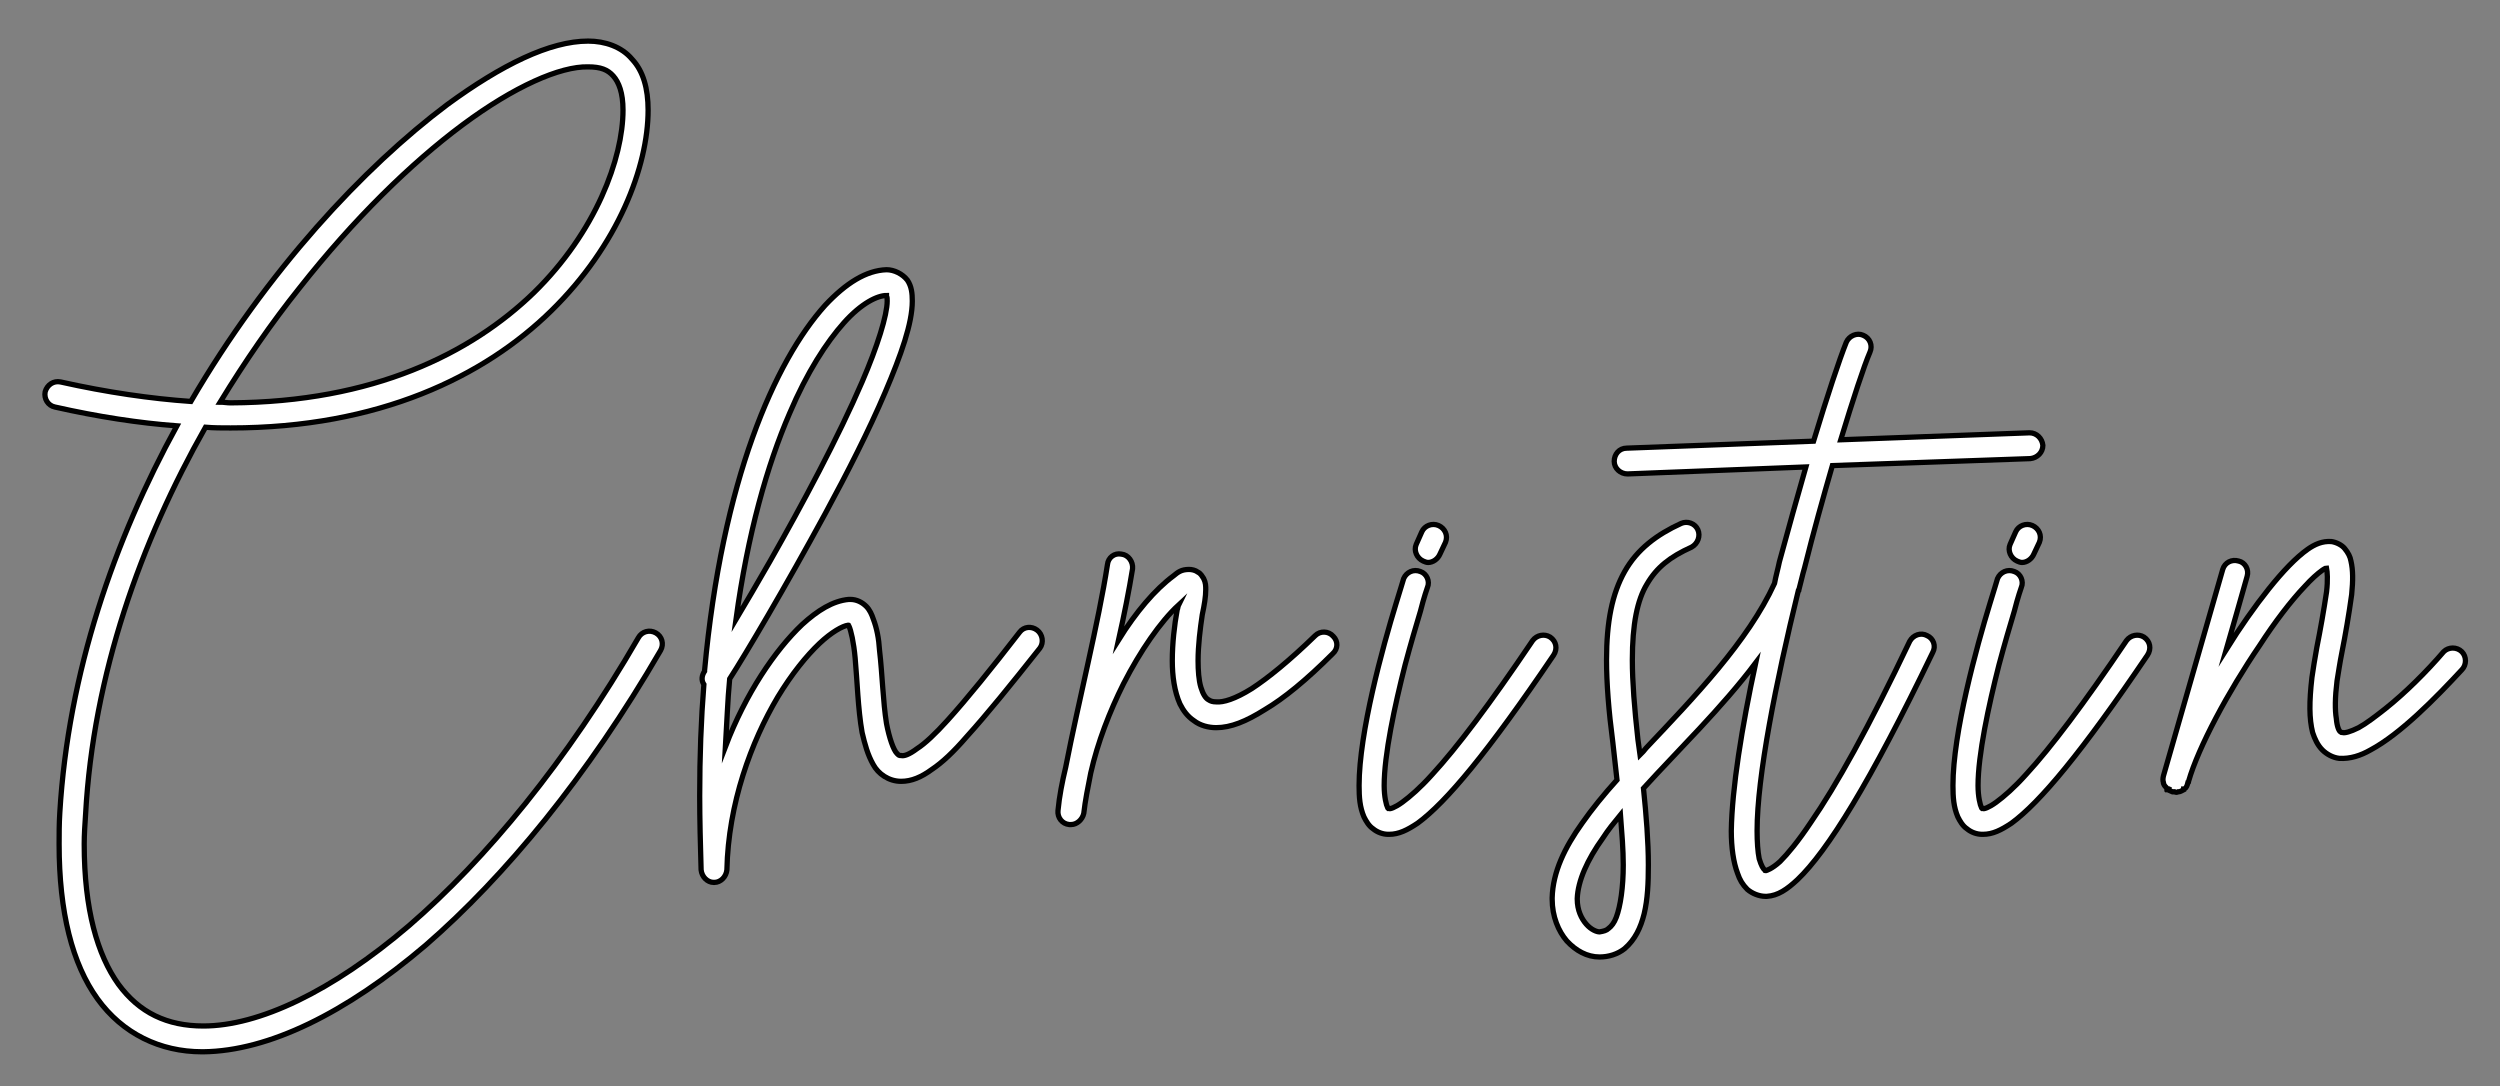
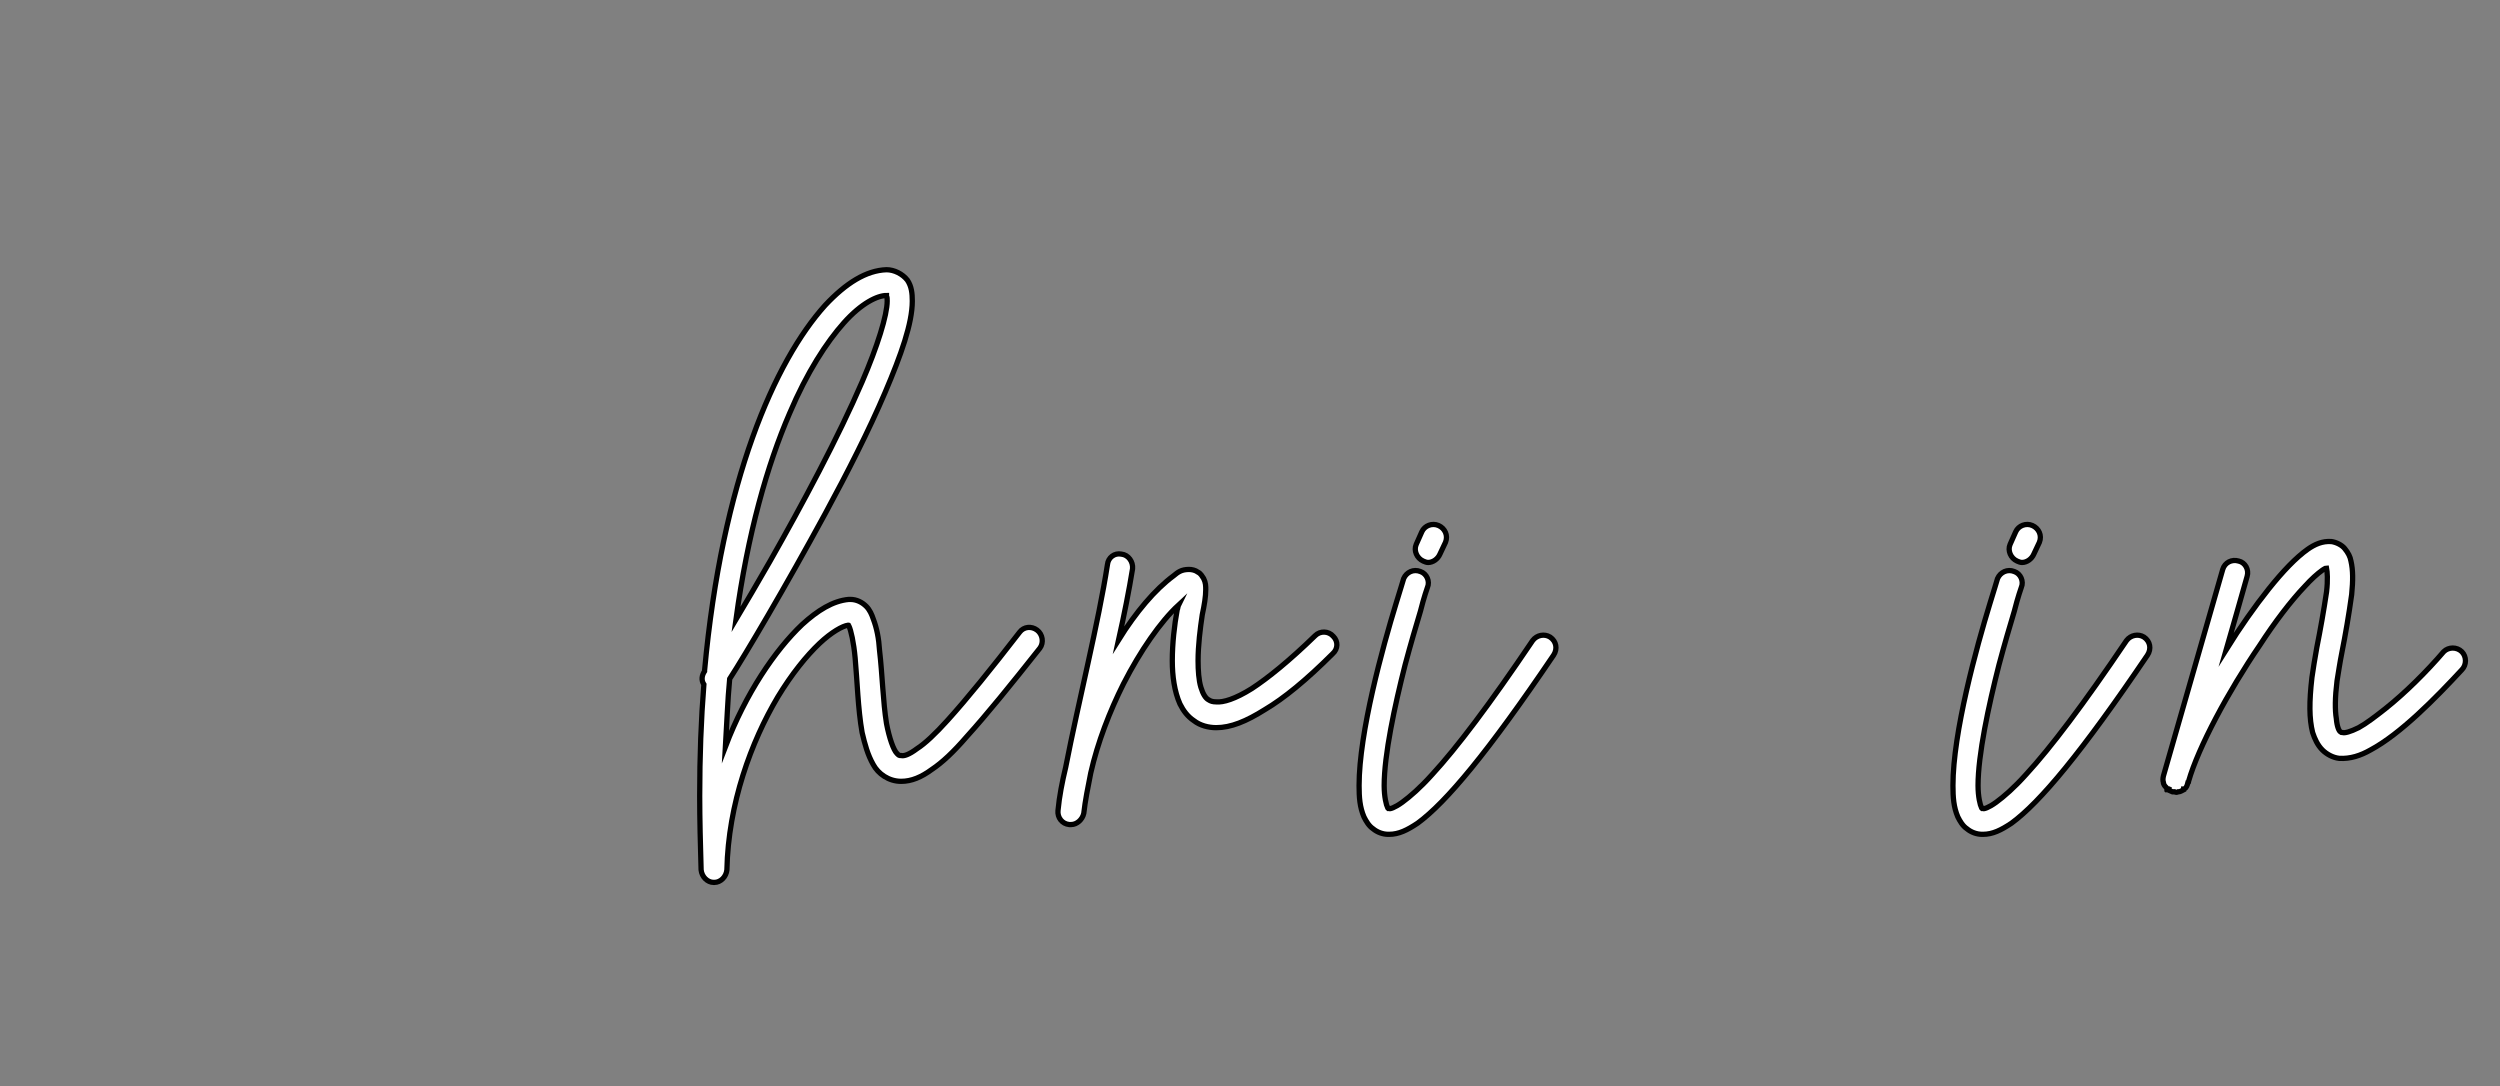
<svg xmlns="http://www.w3.org/2000/svg" version="1.1" id="Ebene_1" x="0px" y="0px" width="474px" height="206px" viewBox="82.657 -26.115 474 206" enable-background="new 82.657 -26.115 474 206" xml:space="preserve">
  <rect x="82.657" y="-26.115" width="474" height="206" fill="#808080" stroke="none" />
  <g>
-     <path fill="#FFFFFF" stroke="#000000" stroke-miterlimit="10" d="M167.476-6.297c10.308-7.533,19.427-12.026,26.695-12.026   c3.172,0,6.344,1.057,8.326,3.436c2.114,2.247,3.04,5.551,3.04,9.647c0,10.705-5.683,25.638-18.37,38.062   c-12.687,12.422-32.643,22.202-60.792,22.202c-1.586,0-3.172,0-4.758-0.133c-12.291,21.674-21.277,46.916-22.731,73.347   c-0.132,1.982-0.264,3.833-0.264,5.684c0,12.422,2.511,21.013,6.476,26.563c3.965,5.419,9.251,7.93,16.123,7.93   c10.44,0,24.317-6.476,38.986-19.03c14.537-12.555,29.867-31.057,43.479-54.581c0.661-1.189,2.114-1.586,3.304-0.925   s1.586,2.114,0.925,3.304c-13.876,23.921-29.471,42.819-44.537,55.902c-15.198,12.951-29.867,20.088-42.158,20.22   c-0.132,0-0.132,0-0.264,0c-7.93,0-15.066-3.436-19.824-10.044c-4.757-6.607-7.269-16.387-7.269-29.338   c0-1.851,0-3.833,0.132-5.947c1.586-26.563,10.308-51.674,22.202-73.347c-7.136-0.529-14.934-1.719-23.127-3.568   c-1.321-0.265-2.114-1.586-1.85-2.907c0.396-1.322,1.586-2.115,2.908-1.851c8.854,1.982,17.18,3.172,24.713,3.7   C133.248,25.288,151.617,5.597,167.476-6.297z M139.459,28.46c-5.287,6.607-10.309,13.876-15.066,21.674   c0.661,0,1.321,0.132,1.982,0.132c27.092-0.132,45.594-9.383,57.488-20.881c11.762-11.498,16.916-25.506,16.916-34.625   c0-3.304-0.793-5.286-1.85-6.476s-2.379-1.718-4.758-1.718c-5.286-0.132-14.008,3.701-23.788,10.969   C160.604,4.804,149.767,15.376,139.459,28.46z" />
    <path fill="#FFFFFF" stroke="#000000" stroke-miterlimit="10" d="M215.319,124.802c0-7.533,0.265-14.537,0.793-21.146   c-0.528-0.793-0.396-1.718,0.132-2.511v-0.132c3.304-36.079,13.348-58.678,22.863-69.25c3.964-4.229,7.797-6.608,11.629-6.74   c1.454,0,3.04,0.793,3.965,1.982c0.793,1.189,0.925,2.511,0.925,3.965c0,4.229-2.115,10.176-5.154,17.313   s-7.136,15.198-11.365,22.995c-7.533,13.876-15.198,26.828-18.105,31.321c-0.396,4.097-0.529,8.458-0.793,12.819   c3.833-10.044,9.383-18.238,14.537-23.128c2.907-2.643,5.815-4.493,8.854-4.758c0,0,0.132,0,0.264,0   c1.189,0,2.247,0.529,3.04,1.322c0.661,0.66,1.058,1.586,1.322,2.379c0.661,1.718,1.057,3.7,1.189,5.946   c0.528,4.493,0.661,9.78,1.321,13.877c0.529,2.775,1.322,5.021,1.982,5.683c0.396,0.396,0.396,0.396,0.793,0.396   c0.529,0.132,1.454-0.132,3.04-1.321c1.454-0.926,3.436-2.775,5.815-5.419c3.7-4.097,8.194-9.647,13.612-16.651   c0.793-1.058,2.247-1.189,3.304-0.396s1.322,2.379,0.529,3.436c-5.551,7.005-10.044,12.556-13.876,16.784   c-2.511,2.907-4.625,4.89-6.608,6.211c-1.982,1.454-3.833,2.247-5.815,2.247c-2.379,0-4.361-1.454-5.286-3.172   c-1.057-1.85-1.586-3.832-2.115-6.079c-0.793-4.493-0.925-9.912-1.321-14.141c-0.264-2.907-0.793-5.286-1.189-6.079   c0-0.132,0-0.132-0.132-0.132c-1.057,0.132-3.171,1.321-5.418,3.436c-2.511,2.379-5.286,5.814-7.929,10.176   c-5.022,8.458-9.383,20.221-9.647,32.775c-0.132,1.321-1.189,2.379-2.379,2.379h-0.132c-1.189,0-2.247-1.058-2.379-2.379   C215.451,134.053,215.319,129.295,215.319,124.802z M222.191,91.366c1.982-3.304,4.097-7.004,6.476-11.102   c6.079-10.704,12.951-23.523,17.444-33.964c2.908-6.74,4.758-12.687,4.758-15.33c0-0.396,0-0.793-0.132-0.925v-0.133   c-1.718,0-4.757,1.454-8.062,5.154c-3.304,3.7-7.004,9.383-10.308,17.181C228.138,62.028,224.438,74.979,222.191,91.366z" />
    <path fill="#FFFFFF" stroke="#000000" stroke-miterlimit="10" d="M292.631,80.926c0.132-1.321,1.322-2.247,2.643-1.982   c1.322,0.132,2.247,1.454,2.115,2.775c-0.661,4.097-1.586,8.723-2.643,13.479c3.304-5.286,6.872-9.515,10.44-12.158   c0.793-0.66,1.454-1.189,2.908-1.189c0.529,0,1.189,0.133,1.718,0.529c0.529,0.264,0.793,0.793,1.058,1.189   c0.396,0.793,0.396,1.453,0.396,2.114c0,1.321-0.265,2.907-0.661,4.758c-0.396,2.643-0.793,5.814-0.793,8.722   c0,1.851,0.132,3.7,0.529,5.022c0.396,1.321,0.925,2.114,1.454,2.379c0.396,0.264,0.793,0.396,1.454,0.396   c1.321,0.132,3.568-0.529,6.74-2.512c3.04-1.982,7.136-5.286,12.026-10.044c0.925-0.925,2.511-0.925,3.436,0.133   c0.925,0.925,0.925,2.379-0.132,3.304c-5.022,5.021-9.251,8.458-12.819,10.572c-3.568,2.247-6.476,3.437-9.25,3.437   c-1.454,0-3.04-0.396-4.229-1.322c-1.189-0.793-1.982-1.85-2.643-3.171c-1.057-2.379-1.454-5.287-1.454-8.194   c0-3.304,0.396-6.739,0.925-9.647c0.132-0.264,0.132-0.66,0.264-0.925c-3.436,3.172-7.269,8.723-10.44,14.934   c-2.643,5.286-4.89,11.102-6.211,16.916c-0.528,2.644-1.057,5.286-1.321,7.665c-0.264,1.189-1.322,2.114-2.379,2.114   c-0.132,0-0.264,0-0.396,0c-1.322-0.132-2.247-1.321-2.114-2.643c0.264-2.775,0.792-5.419,1.454-8.194   C287.212,106.565,290.913,92.028,292.631,80.926z" />
    <path fill="#FFFFFF" stroke="#000000" stroke-miterlimit="10" d="M351.97,82.247c1.188,0.396,1.85,1.851,1.32,3.04   c0,0-0.66,1.85-1.32,4.493c-0.793,2.644-1.852,6.211-2.908,10.176c-1.982,7.798-3.965,17.049-3.965,22.863   c0,2.114,0.396,3.7,0.661,4.229c0.132,0.133,0.132,0.133,0.132,0.133s0,0,0.133,0c0.132,0.132,1.057-0.133,2.51-1.189   c1.455-1.058,3.438-2.775,5.684-5.286c4.625-5.022,10.836-13.216,19.03-25.374c0.793-1.058,2.247-1.322,3.304-0.661   c1.189,0.793,1.454,2.247,0.661,3.437c-12.423,18.369-20.353,27.885-25.771,31.85c-1.982,1.321-3.568,2.114-5.418,2.114   c-0.133,0-0.133,0-0.133,0c-1.057,0-2.114-0.396-2.907-1.058c-0.793-0.528-1.321-1.453-1.718-2.246   c-0.793-1.851-0.925-3.7-0.925-5.947c0-10.044,4.494-26.299,7.004-34.493c0.792-2.643,1.321-4.229,1.454-4.757   C349.325,82.38,350.647,81.719,351.97,82.247z M352.497,80.265c-1.189-0.528-1.85-1.982-1.32-3.172l1.057-2.378   c0.528-1.189,1.982-1.719,3.172-1.189c1.189,0.528,1.85,1.85,1.321,3.171l-1.058,2.247c-0.396,0.925-1.321,1.586-2.246,1.586   C353.158,80.53,352.762,80.398,352.497,80.265z" />
-     <path fill="#FFFFFF" stroke="#000000" stroke-miterlimit="10" d="M469.985,58.327c0,1.321-1.057,2.379-2.379,2.511l-37.532,1.321   c-1.718,5.947-3.568,12.556-5.286,19.428c-0.396,1.321-0.661,2.643-1.058,4.097c0,0.132,0,0.264-0.132,0.264   c-4.229,17.313-7.797,35.154-7.797,45.462c0,2.115,0.131,3.965,0.396,5.286c0.396,1.322,0.793,1.982,1.057,2.115   c0,0.132,0,0.132,0.133,0.132c0,0,0,0,0.131,0c0,0,1.059-0.265,2.644-1.718c1.454-1.454,3.437-3.833,5.815-7.401   c4.758-6.872,10.969-17.973,18.766-34.36c0.661-1.189,2.115-1.718,3.305-1.058c1.189,0.529,1.717,1.982,1.057,3.172   c-11.895,24.714-19.955,37.665-25.639,43.083c-1.982,1.851-3.7,3.04-5.814,3.172c0,0,0,0-0.133,0c0,0,0,0-0.131,0   c-1.189,0-2.512-0.528-3.437-1.321c-0.925-0.925-1.454-1.851-1.851-3.04c-0.793-2.114-1.189-4.89-1.189-8.062   c0.133-8.062,1.982-19.559,4.625-31.85c-6.475,8.591-14.668,16.52-21.276,23.788c0.528,5.154,0.925,10.044,0.925,14.537   c0,3.437-0.132,6.476-0.793,9.251c-0.66,2.644-1.718,4.891-3.7,6.608c-1.321,1.057-3.04,1.586-4.758,1.586   c-2.378,0-4.493-1.189-6.211-3.04c-1.586-1.85-2.775-4.625-2.775-7.93c0-0.132,0-0.132,0-0.264   c0.132-4.89,2.379-9.516,5.683-14.141c1.85-2.644,4.097-5.419,6.607-8.194c-0.264-2.379-0.528-4.757-0.793-7.136   c-0.793-6.079-1.189-11.233-1.189-15.595c0-7.269,1.058-12.555,3.437-16.784c2.379-4.229,6.079-7.004,10.704-9.118   c1.189-0.529,2.644,0,3.172,1.189c0.529,1.189,0,2.643-1.189,3.304c-4.096,1.85-6.607,3.832-8.457,7.004   c-1.851,3.04-2.775,7.665-2.775,14.405c0,4.097,0.396,9.119,1.057,15.065c0.133,0.926,0.265,1.982,0.396,2.908   c0.396-0.396,0.793-0.793,1.189-1.322c9.119-9.647,19.295-20.22,24.316-31.188c0.266-1.454,0.661-2.775,0.926-4.097   c1.718-6.344,3.436-12.423,5.021-17.974l-33.832,1.321c-1.321,0-2.511-1.057-2.511-2.379c0-1.321,0.925-2.511,2.379-2.511   l35.418-1.321c2.644-8.723,4.89-15.463,6.212-18.767c0.527-1.189,1.982-1.85,3.172-1.321c1.32,0.528,1.85,1.982,1.32,3.172   c-1.189,2.775-3.172,8.854-5.55,16.651l35.813-1.321C468.796,55.948,469.853,57.006,469.985,58.327z M390.427,137.885   c0-2.907-0.264-6.079-0.528-9.515c-1.189,1.453-2.379,2.907-3.304,4.361c-3.039,4.229-4.758,8.193-4.891,11.497c0,0,0,0,0,0.132   c0,2.115,0.793,3.701,1.719,4.758c0.926,1.058,1.982,1.454,2.511,1.454c0.793-0.132,1.321-0.265,1.718-0.661   c0.529-0.396,1.058-1.057,1.454-2.114C389.898,145.683,390.427,142.115,390.427,137.885z" />
    <path fill="#FFFFFF" stroke="#000000" stroke-miterlimit="10" d="M464.567,82.247c1.189,0.396,1.851,1.851,1.322,3.04   c0,0-0.661,1.85-1.322,4.493c-0.793,2.644-1.85,6.211-2.907,10.176c-1.982,7.798-3.965,17.049-3.965,22.863   c0,2.114,0.396,3.7,0.661,4.229c0.132,0.133,0.132,0.133,0.132,0.133s0,0,0.132,0c0.133,0.132,1.058-0.133,2.512-1.189   c1.453-1.058,3.436-2.775,5.683-5.286c4.626-5.022,10.837-13.216,19.03-25.374c0.793-1.058,2.246-1.322,3.305-0.661   c1.189,0.793,1.453,2.247,0.66,3.437c-12.423,18.369-20.352,27.885-25.771,31.85c-1.982,1.321-3.568,2.114-5.419,2.114   c-0.132,0-0.132,0-0.132,0c-1.058,0-2.114-0.396-2.907-1.058c-0.793-0.528-1.322-1.453-1.719-2.246   c-0.793-1.851-0.924-3.7-0.924-5.947c0-10.044,4.492-26.299,7.004-34.493c0.793-2.643,1.321-4.229,1.453-4.757   C461.925,82.38,463.246,81.719,464.567,82.247z M465.097,80.265c-1.189-0.528-1.851-1.982-1.322-3.172l1.058-2.378   c0.528-1.189,1.982-1.719,3.172-1.189c1.188,0.528,1.851,1.85,1.321,3.171l-1.057,2.247c-0.396,0.925-1.322,1.586-2.247,1.586   C465.757,80.53,465.36,80.398,465.097,80.265z" />
    <path fill="#FFFFFF" stroke="#000000" stroke-miterlimit="10" d="M521.925,96.653c0.66-3.304,1.32-7.004,1.85-10.572   c0.264-2.247,0.132-3.833,0-4.493c-0.264,0-0.529,0.264-0.793,0.396c-0.926,0.66-2.115,1.718-3.305,3.039   c-2.643,2.775-5.682,6.74-8.59,11.233c-5.947,8.723-11.629,19.295-13.479,25.771c0,0.132,0,0.265-0.132,0.265   c-0.133,0.528-0.265,0.925-0.661,1.189c0,0,0,0-0.132,0c0,0.132,0,0.132,0,0.132c-0.265,0.132-0.661,0.396-0.926,0.396   c-0.132,0-0.132,0-0.132,0c-0.265,0.132-0.396,0.132-0.661,0c-0.132,0-0.264,0-0.396,0c-0.264-0.132-0.396-0.132-0.66-0.265v-0.132   c-0.133,0-0.133,0-0.133,0s0,0-0.132,0v-0.132c0,0,0,0-0.132,0c0,0,0,0,0-0.133c-0.265-0.264-0.529-0.528-0.661-0.925   c0,0,0,0,0-0.132c-0.132-0.396-0.132-0.793,0-1.322c3.965-13.744,7.401-25.771,11.233-39.118c0.396-1.321,1.719-1.982,3.039-1.586   c1.189,0.265,1.982,1.586,1.586,2.908c-1.321,4.757-2.643,9.251-3.965,13.876c2.644-4.229,5.419-8.193,8.063-11.498   c2.643-3.304,5.154-5.946,7.4-7.532c1.322-0.926,2.775-1.586,4.493-1.454c0.925,0.132,1.982,0.661,2.511,1.321   c0.661,0.793,1.058,1.586,1.189,2.379c0.396,1.719,0.396,3.701,0.133,6.344c-0.529,3.833-1.189,7.665-1.851,10.969   c-0.396,1.982-0.661,3.833-0.925,5.419c-0.396,3.172-0.396,5.551-0.133,7.136c0.133,1.586,0.529,2.379,0.793,2.512   c0.133,0.132,0.133,0.132,0.396,0.132c0.396,0.132,1.454-0.132,3.04-0.925c1.454-0.793,3.172-2.115,5.022-3.568   c3.832-3.04,7.929-7.137,11.101-10.837c0.925-0.925,2.511-0.925,3.437,0c0.925,0.925,0.925,2.511,0,3.437   c-5.022,5.418-11.631,12.158-17.313,15.197c-1.851,1.058-3.833,1.719-5.947,1.586c-1.189-0.132-2.379-0.793-3.172-1.586   c-0.926-0.925-1.453-2.114-1.85-3.304c-0.662-2.644-0.662-5.814-0.133-10.44C521.263,100.617,521.528,98.767,521.925,96.653z" />
  </g>
</svg>